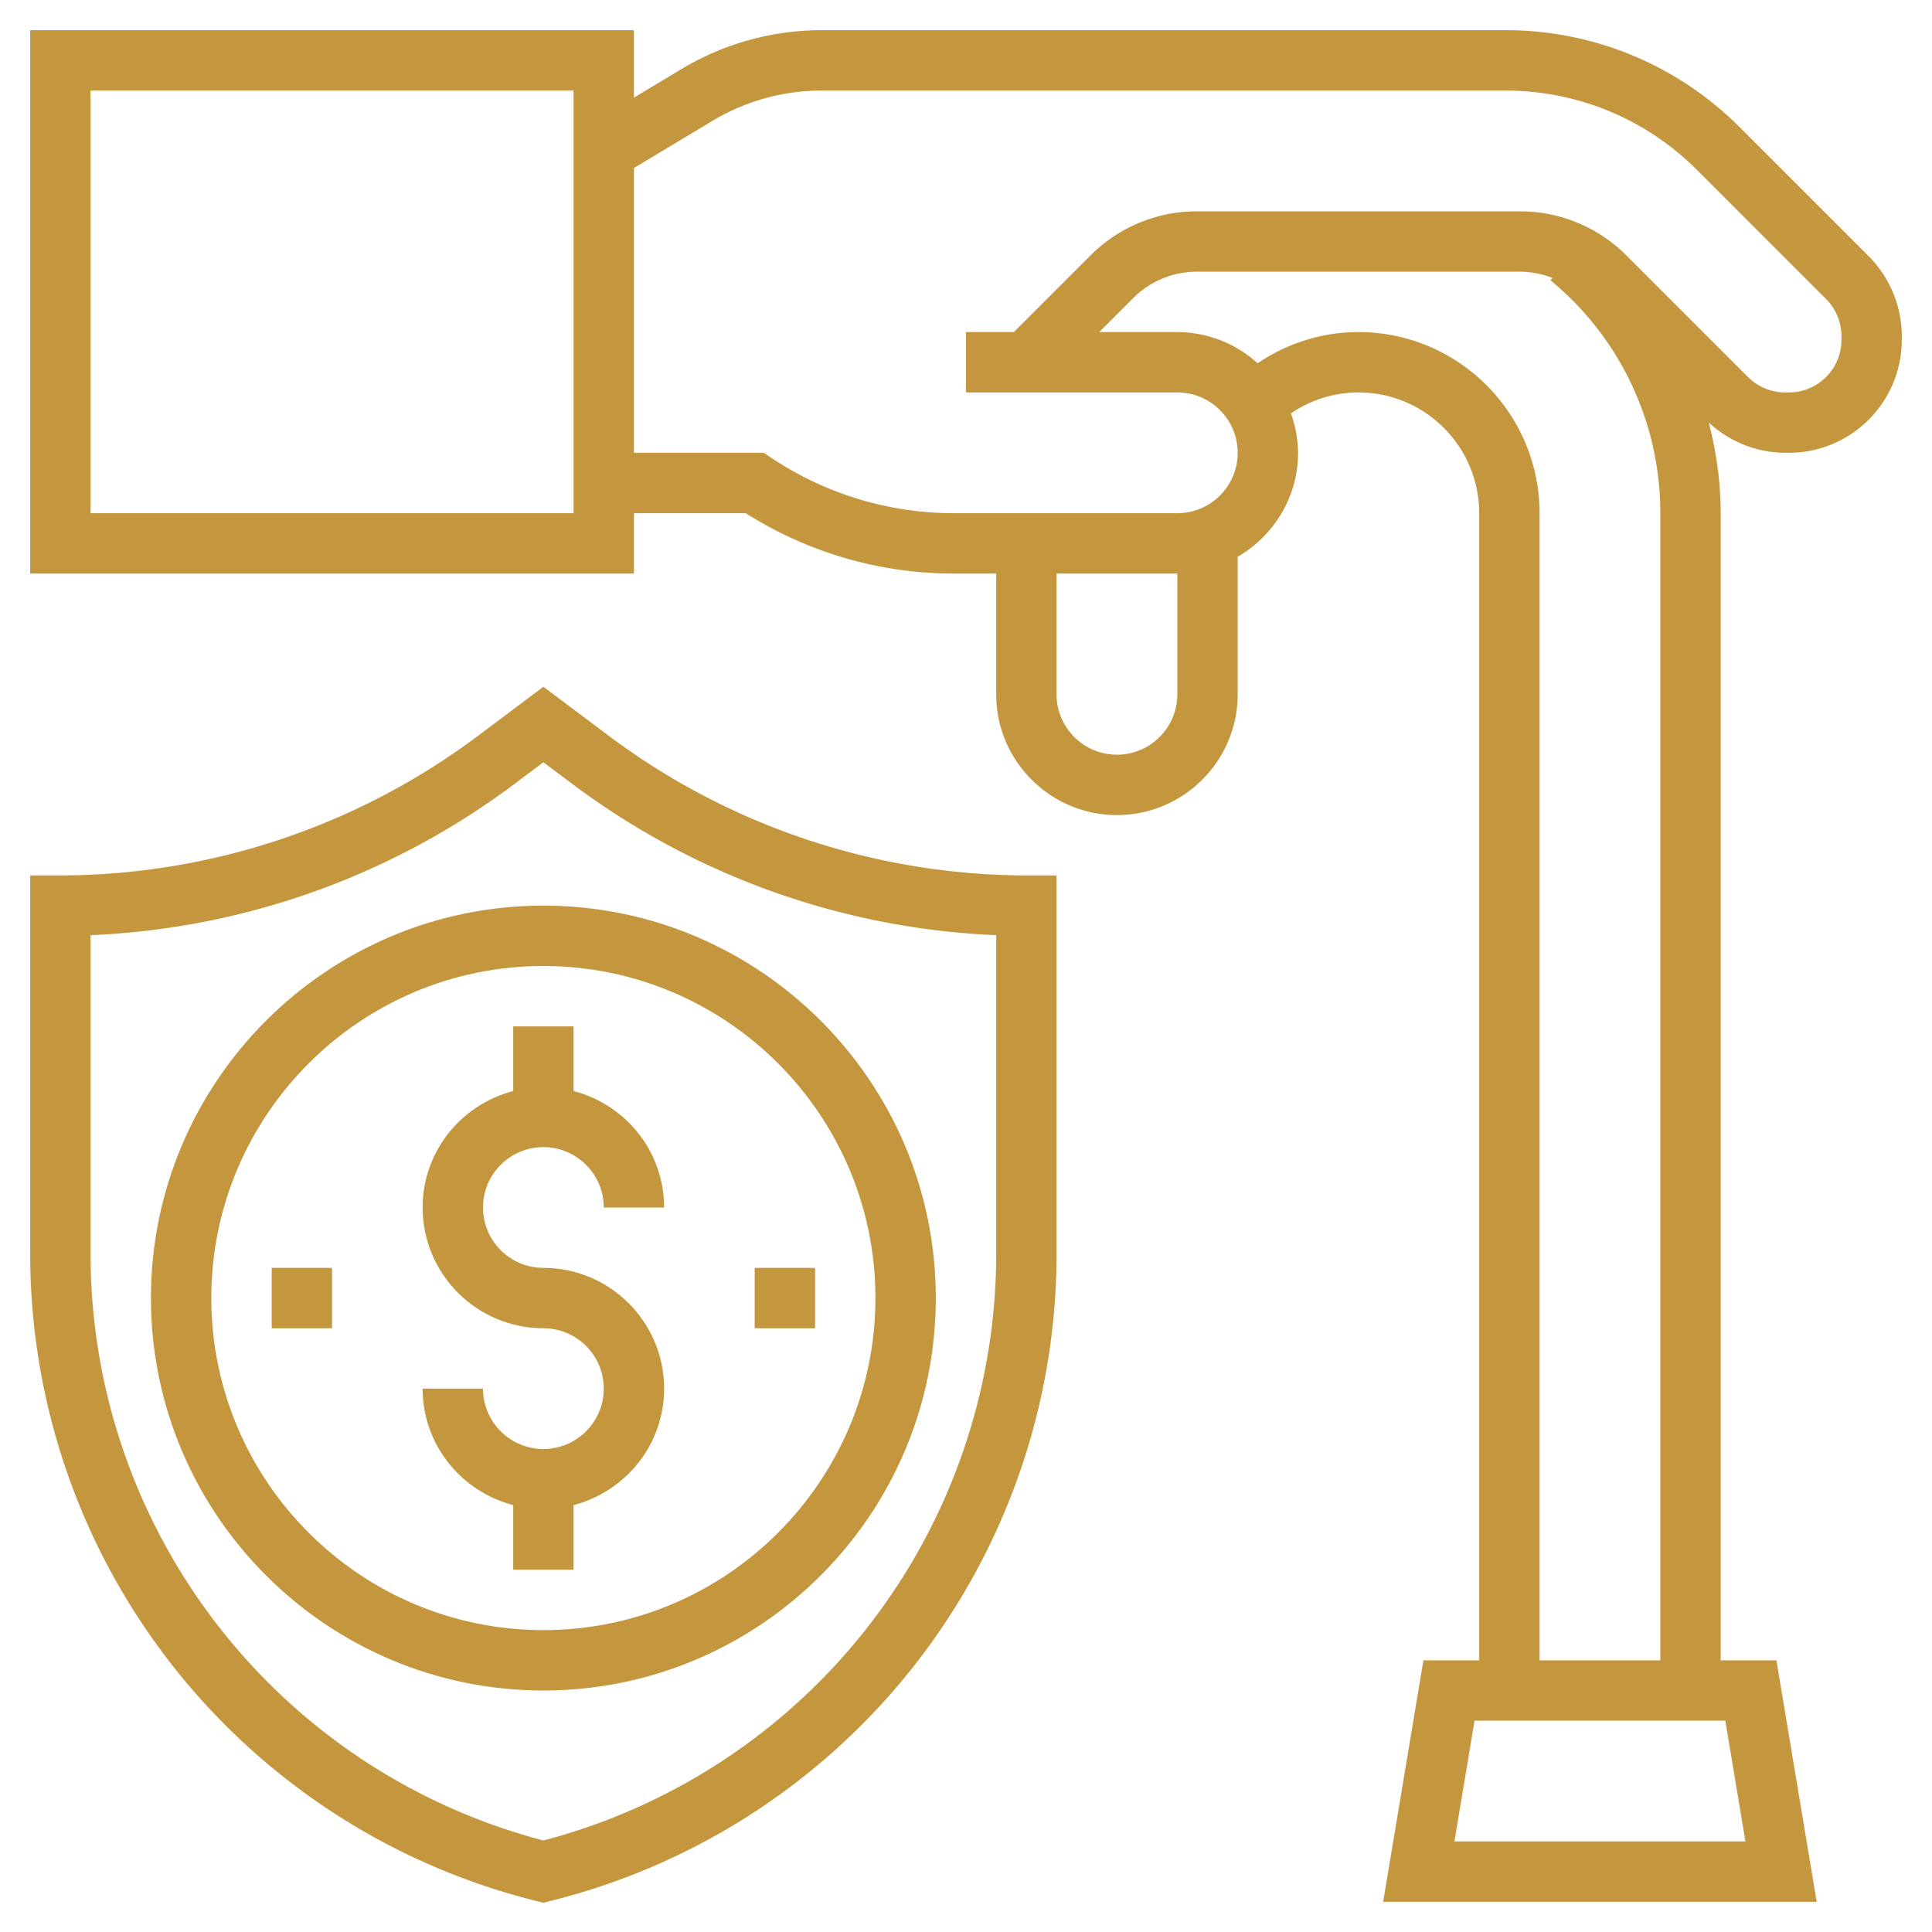
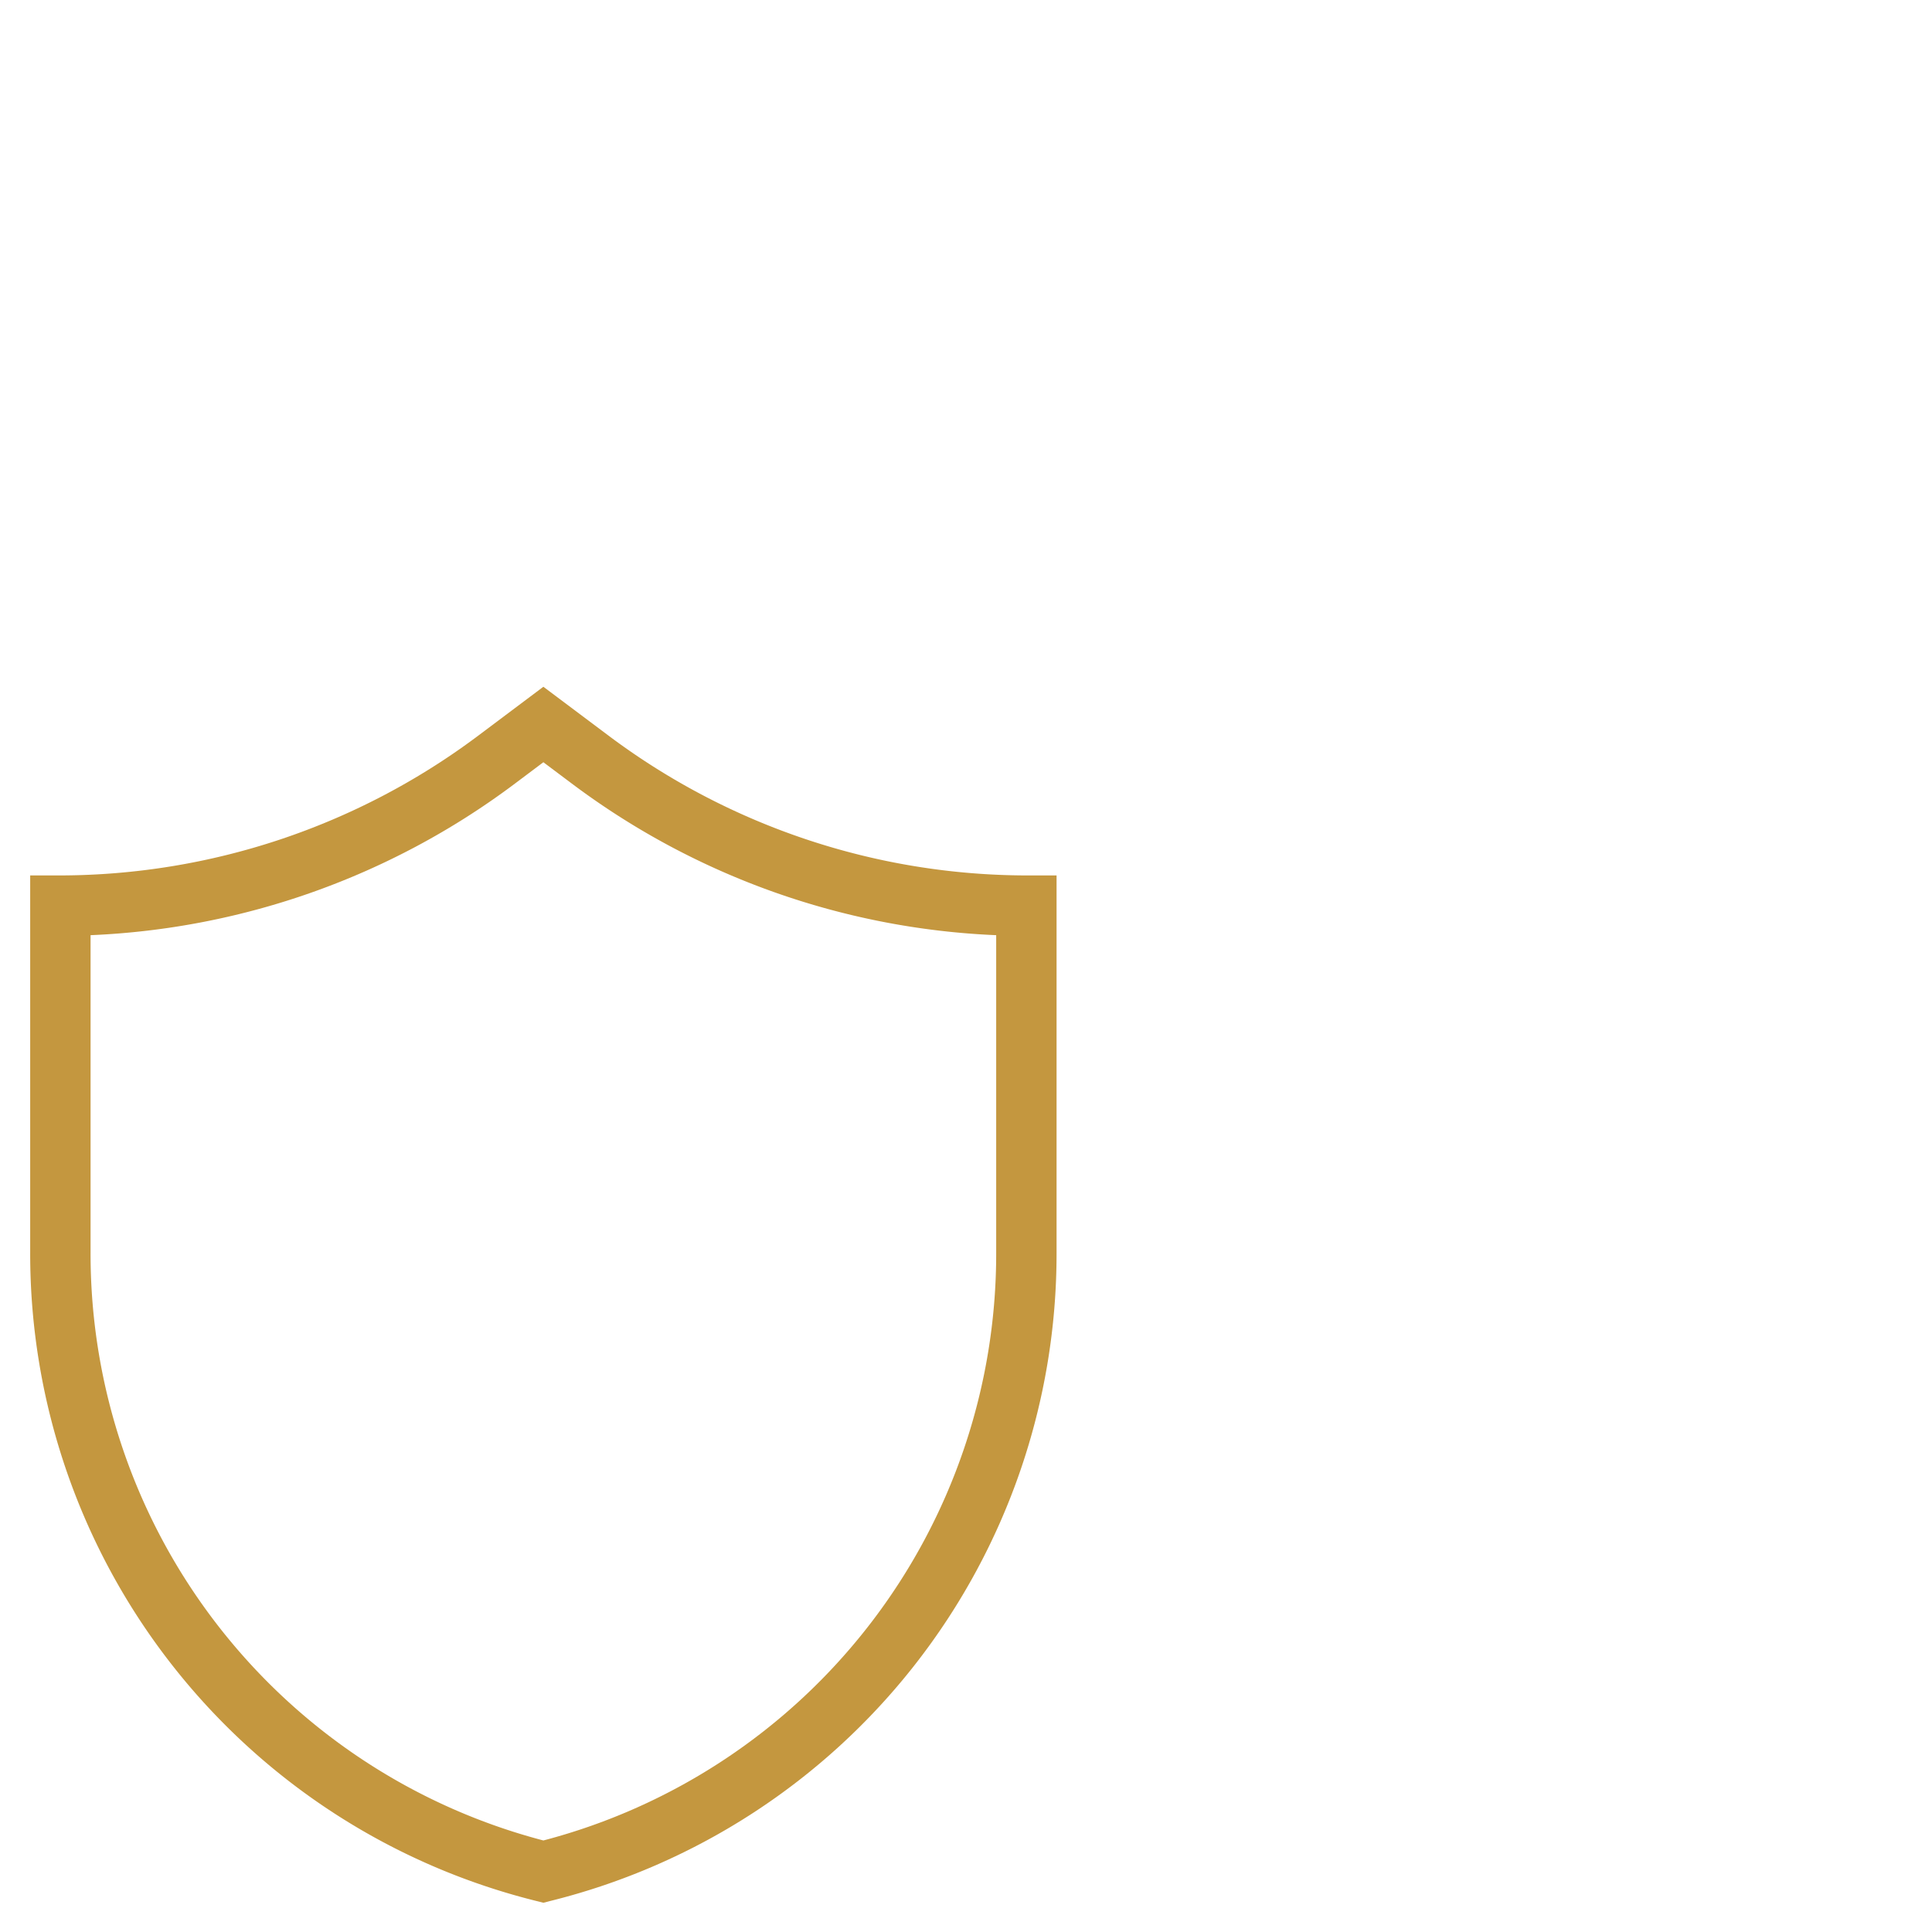
<svg xmlns="http://www.w3.org/2000/svg" width="512" height="512" x="0" y="0" viewBox="0 0 64 64" style="enable-background:new 0 0 512 512" xml:space="preserve" class="">
  <g>
-     <path d="M17 34v2.142c-1.721.447-3 1.999-3 3.858 0 2.206 1.794 4 4 4 1.103 0 2 .897 2 2s-.897 2-2 2-2-.897-2-2h-2c0 1.859 1.279 3.411 3 3.858V52h2v-2.142c1.721-.447 3-1.999 3-3.858 0-2.206-1.794-4-4-4-1.103 0-2-.897-2-2s.897-2 2-2 2 .897 2 2h2c0-1.859-1.279-3.411-3-3.858V34z" fill="#c4973f" opacity="1" data-original="#000000" class="" />
    <path d="M20.2 24.4 18 22.75l-2.199 1.65A23.153 23.153 0 0 1 2 29H1v12.508A22.09 22.09 0 0 0 17.758 62.97l.242.061.242-.062A22.088 22.088 0 0 0 35 41.508V29h-1a23.148 23.148 0 0 1-13.8-4.6zM33 41.508a20.093 20.093 0 0 1-15 19.46 20.093 20.093 0 0 1-15-19.46V30.979A25.175 25.175 0 0 0 17.001 26l.999-.75 1 .75a25.169 25.169 0 0 0 14 4.979z" fill="#c4973f" opacity="1" data-original="#000000" class="" />
-     <path d="m61.904 8.49-4.269-4.269A10.93 10.93 0 0 0 49.857 1H27.216a9.01 9.01 0 0 0-4.631 1.282L21 3.234V1H1v18h20v-2h3.704c2.068 1.31 4.448 2 6.901 2H33v4c0 2.206 1.794 4 4 4s4-1.794 4-4v-4.556c1.19-.694 2-1.97 2-3.444a3.95 3.95 0 0 0-.237-1.304A3.954 3.954 0 0 1 45 13c2.206 0 4 1.794 4 4v38h-1.847l-1.334 8H60.18l-1.334-8H57V17c0-1.026-.144-2.03-.394-3.001A3.76 3.76 0 0 0 59.135 15h.125A3.745 3.745 0 0 0 63 11.26v-.125c0-.985-.399-1.948-1.096-2.645zM19 17H3V3h16zm20 6c0 1.103-.897 2-2 2s-2-.897-2-2v-4h4zm18.153 34 .666 4H48.18l.666-4H57zM51 55V17c0-3.309-2.691-6-6-6a5.93 5.93 0 0 0-3.339 1.035A3.972 3.972 0 0 0 39 11h-2.586l1.121-1.121A2.98 2.98 0 0 1 39.657 9h10.686c.378 0 .743.075 1.085.208l-.065.078A9.97 9.97 0 0 1 55 17v38zm10-43.74c0 .96-.78 1.74-1.74 1.74h-.125c-.458 0-.906-.186-1.23-.51L53.88 8.465A4.973 4.973 0 0 0 50.343 7H39.657a4.969 4.969 0 0 0-3.536 1.465L33.586 11H32v2h7c1.103 0 2 .897 2 2s-.897 2-2 2h-7.395a10.88 10.88 0 0 1-6.051-1.832L25.303 15H21V5.566l2.613-1.569A7.017 7.017 0 0 1 27.216 3h22.642c2.404 0 4.664.937 6.364 2.636l4.269 4.269c.324.324.51.772.51 1.23v.125z" fill="#c4973f" opacity="1" data-original="#000000" class="" />
-     <path d="M5 43c0 7.168 5.832 13 13 13s13-5.832 13-13-5.832-13-13-13S5 35.832 5 43zm24 0c0 6.065-4.935 11-11 11S7 49.065 7 43s4.935-11 11-11 11 4.935 11 11z" fill="#c4973f" opacity="1" data-original="#000000" class="" />
-     <path d="M25 42h2v2h-2zM9 42h2v2H9z" fill="#c4973f" opacity="1" data-original="#000000" class="" />
  </g>
</svg>